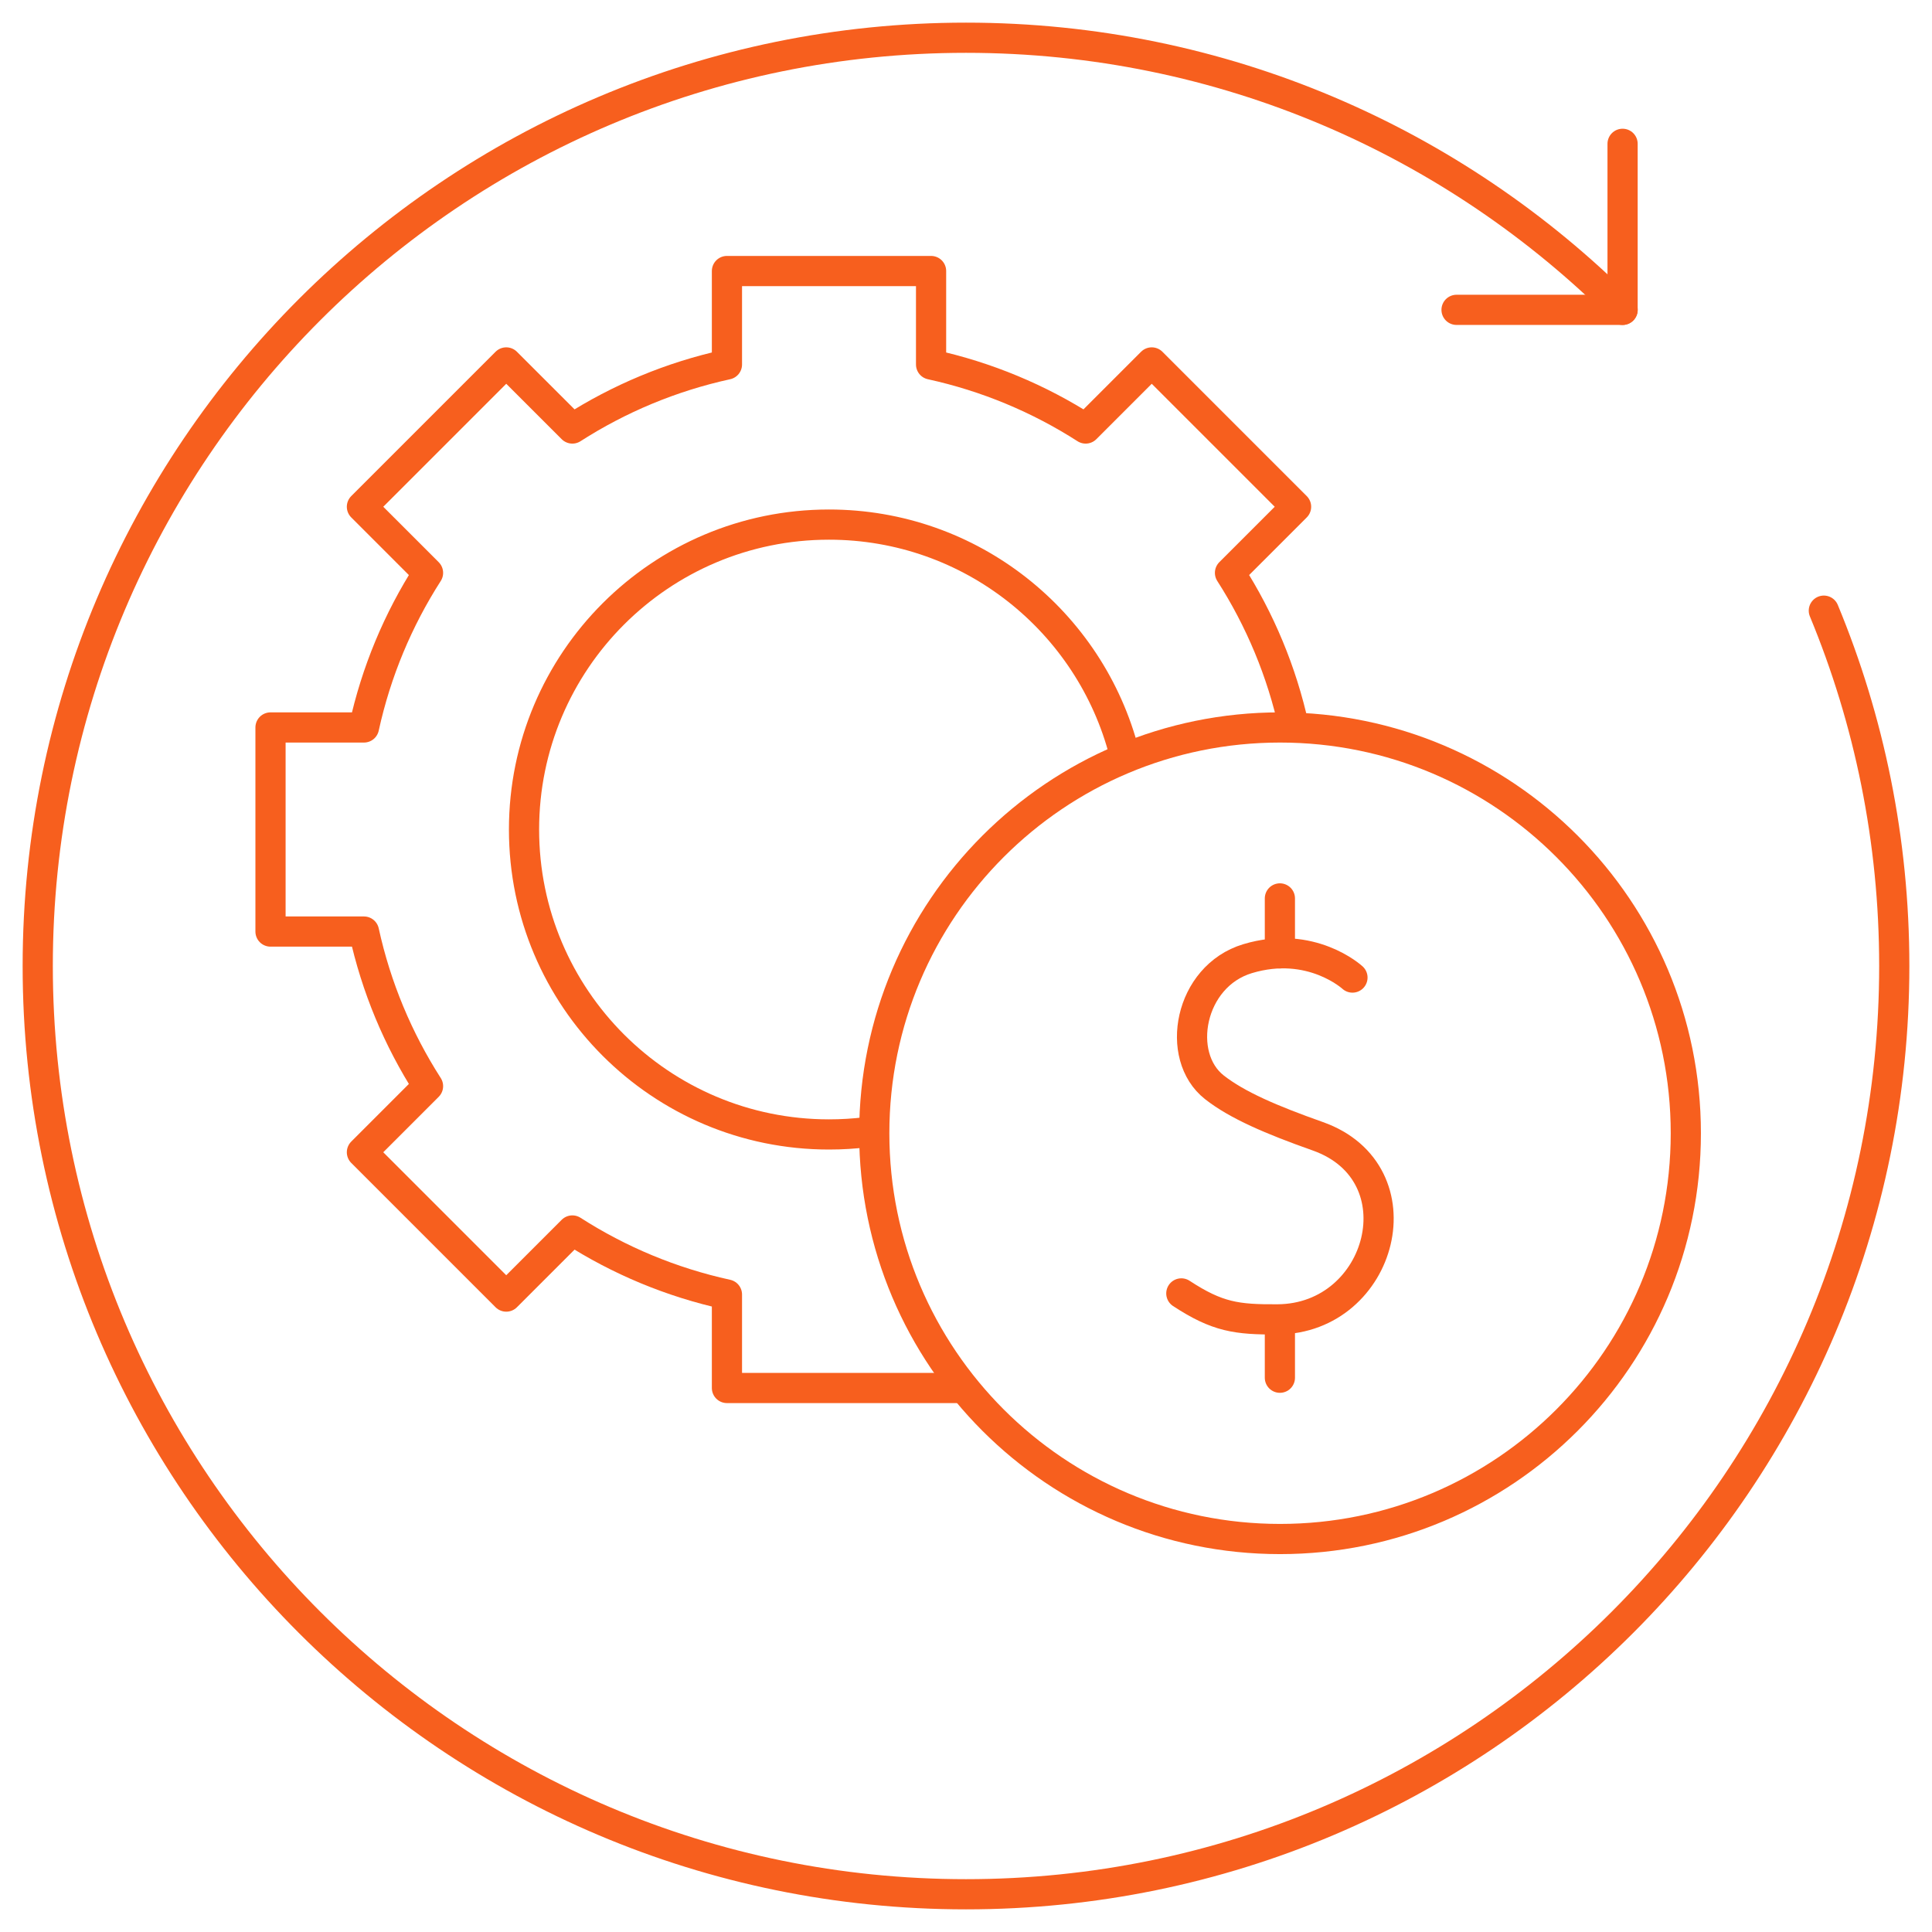
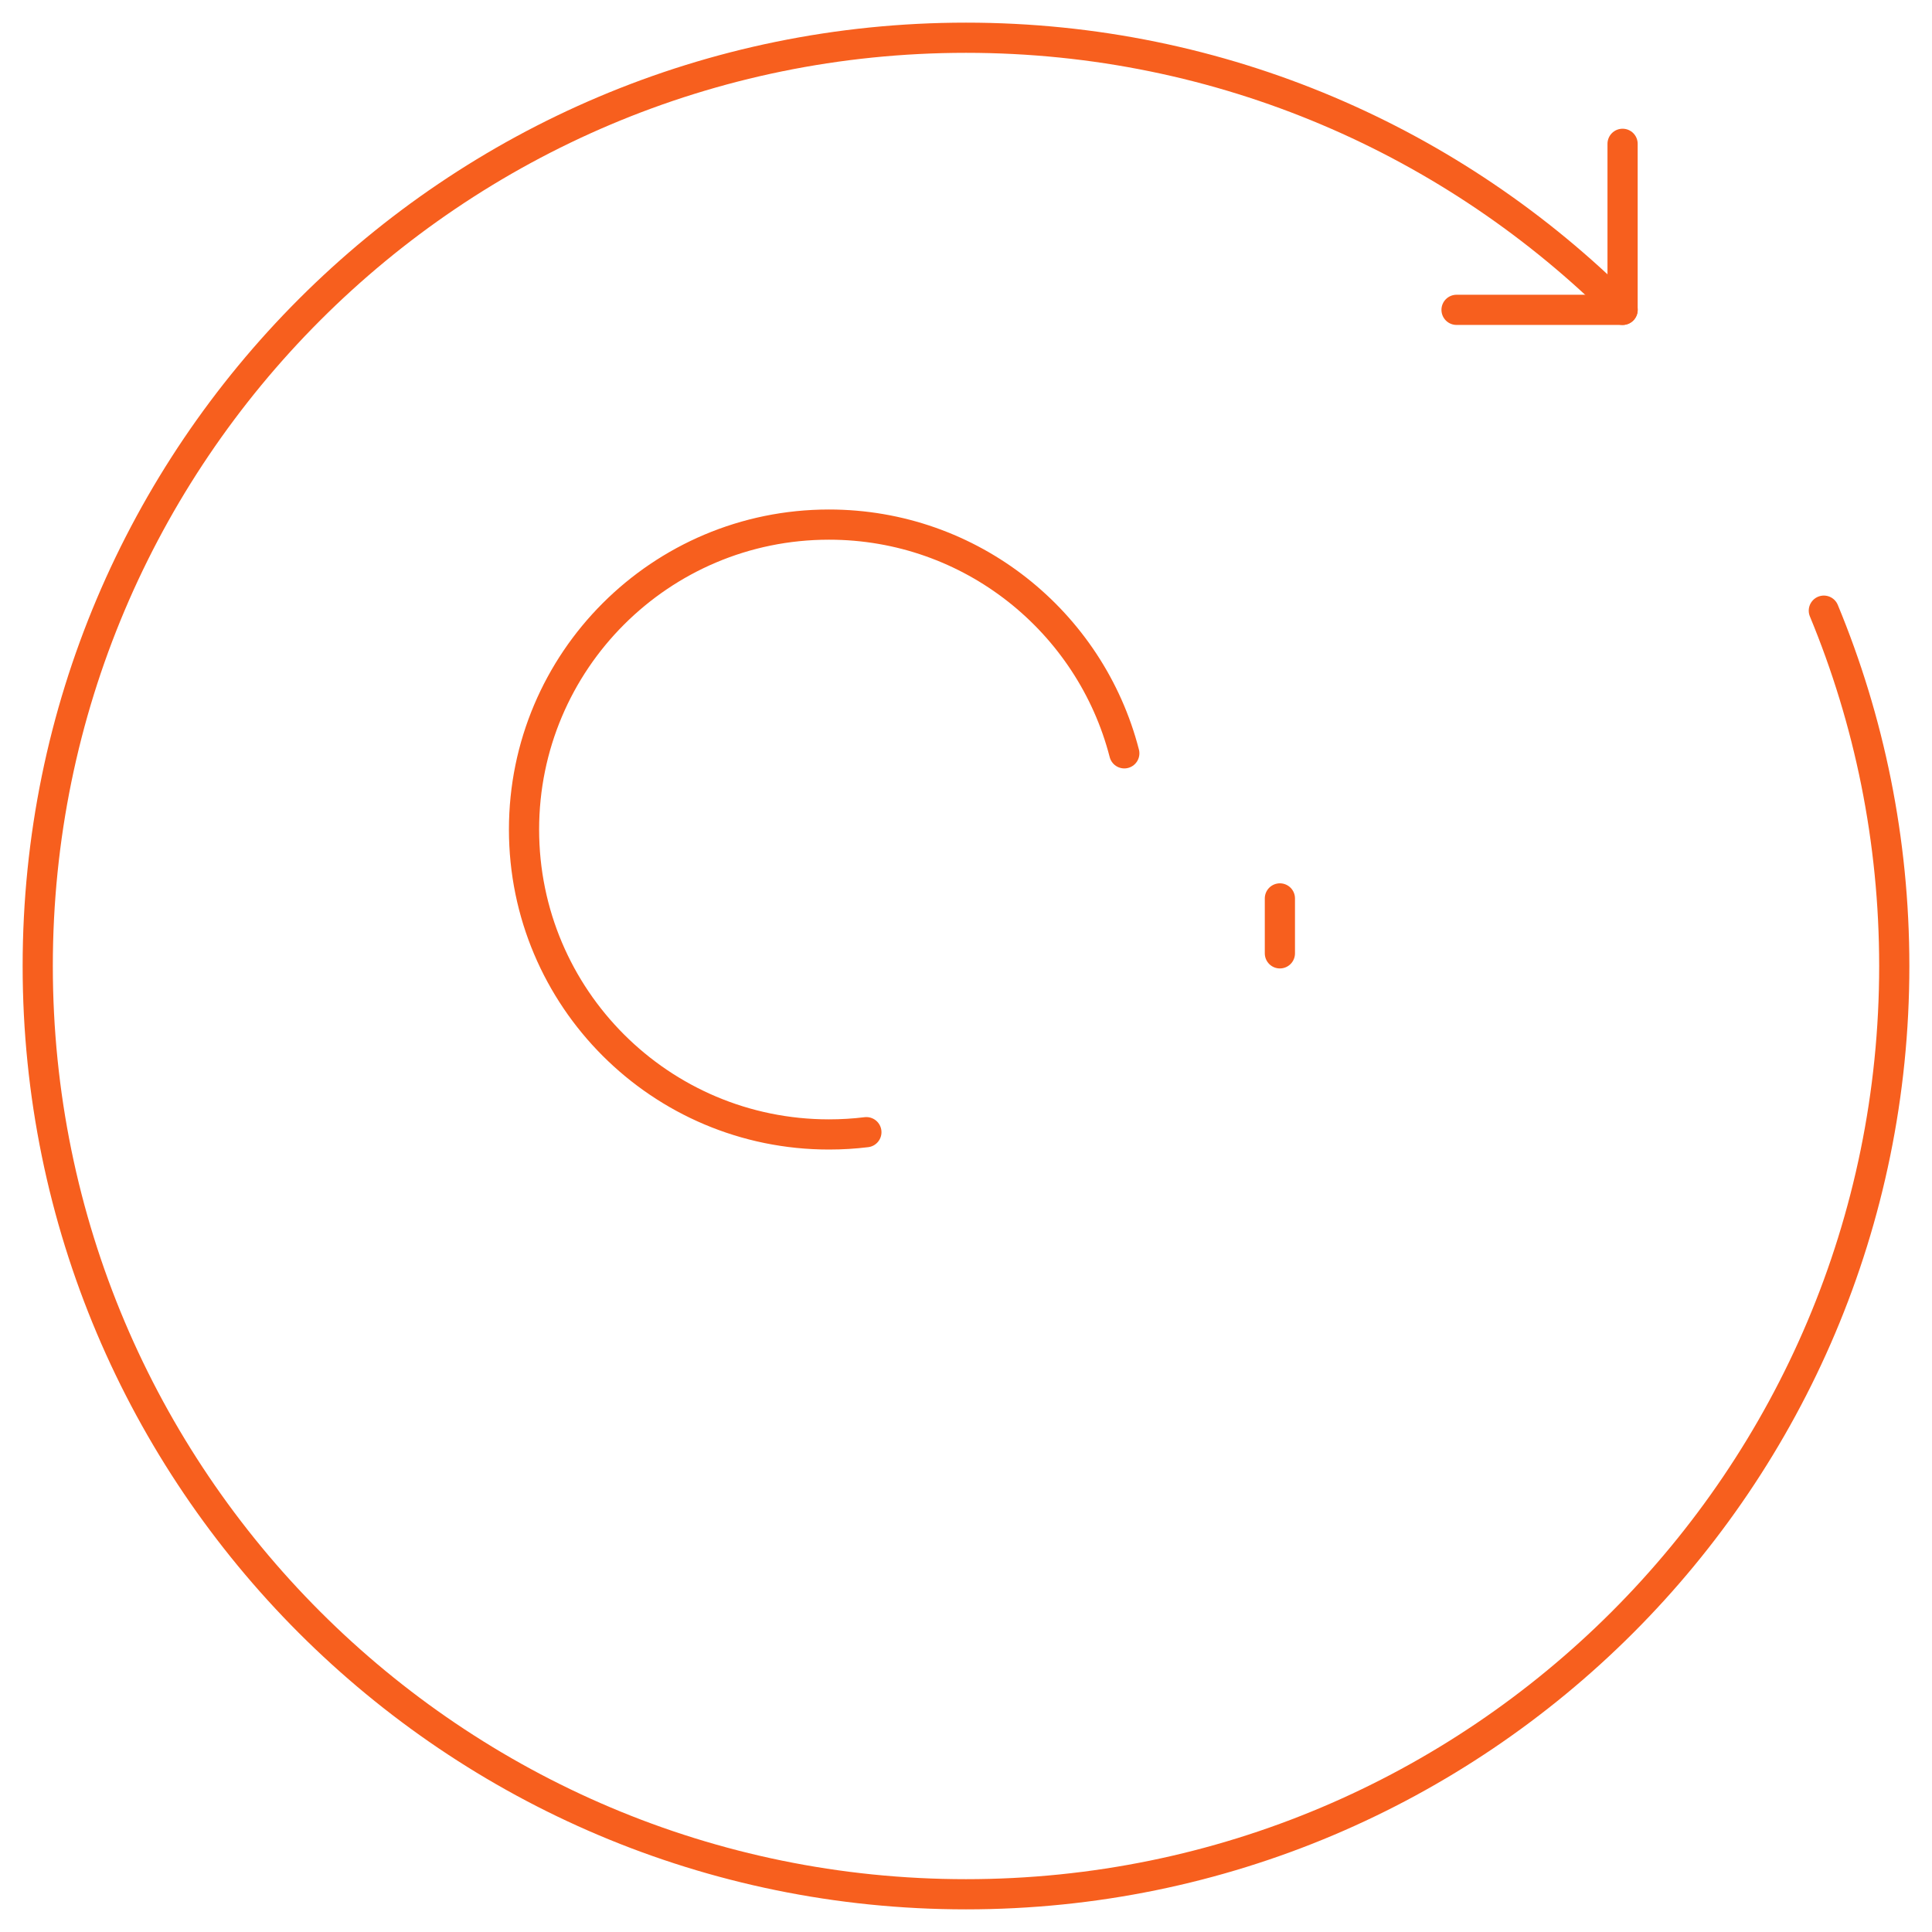
<svg xmlns="http://www.w3.org/2000/svg" width="64" height="64" viewBox="0 0 64 64" fill="none">
  <g clip-path="url(#clip0_8548_16920)">
    <path d="M28.7 37.505C28.294 37.555 27.88 37.58 27.461 37.58C21.882 37.58 17.359 33.058 17.359 27.479C17.359 21.9 21.882 17.378 27.461 17.378C32.168 17.378 36.123 20.598 37.244 24.955" stroke="#F75F1E" stroke-miterlimit="10" stroke-linecap="round" stroke-linejoin="round" />
    <path d="M53.75 4.764V10.264H48.25" stroke="#F75F1E" stroke-miterlimit="10" stroke-linecap="round" stroke-linejoin="round" />
-     <path d="M42.866 24.098C42.462 22.248 41.735 20.52 40.745 18.976L42.934 16.787L38.153 12.006L35.964 14.195C34.42 13.205 32.692 12.478 30.843 12.074V8.978H24.081V12.074C22.232 12.478 20.504 13.205 18.96 14.195L16.77 12.006L11.989 16.787L14.179 18.977C13.189 20.52 12.461 22.249 12.057 24.098H8.961V30.859H12.057C12.461 32.708 13.189 34.437 14.179 35.98L11.989 38.17L16.77 42.951L18.96 40.761C20.504 41.752 22.232 42.479 24.081 42.883V45.979H31.744" stroke="#F75F1E" stroke-miterlimit="10" stroke-linecap="round" stroke-linejoin="round" />
-     <path d="M42.403 50.982C34.979 50.982 28.961 44.964 28.961 37.54C28.961 30.116 34.979 24.098 42.403 24.098C49.827 24.098 55.845 30.116 55.845 37.54C55.845 44.964 49.827 50.982 42.403 50.982Z" stroke="#F75F1E" stroke-miterlimit="10" stroke-linecap="round" stroke-linejoin="round" />
-     <path d="M44.802 32.383C44.802 32.383 43.435 31.122 41.328 31.757C39.393 32.34 38.913 34.987 40.228 36.018C40.983 36.611 42.119 37.097 43.65 37.639C47.076 38.85 45.809 43.682 42.324 43.706C40.964 43.715 40.328 43.628 39.133 42.846" stroke="#F75F1E" stroke-miterlimit="10" stroke-linecap="round" stroke-linejoin="round" />
-     <path d="M42.398 43.819V45.639" stroke="#F75F1E" stroke-miterlimit="10" stroke-linecap="round" stroke-linejoin="round" />
    <path d="M42.398 29.761V31.581" stroke="#F75F1E" stroke-miterlimit="10" stroke-linecap="round" stroke-linejoin="round" />
    <path d="M53.751 10.264C48.186 4.695 40.495 1.25 32 1.25C15.017 1.25 1.25 15.017 1.25 32C1.25 48.983 15.017 62.75 32 62.75C48.983 62.75 62.75 48.983 62.75 32C62.75 27.831 61.92 23.855 60.417 20.229" stroke="#F75F1E" stroke-miterlimit="10" stroke-linecap="round" stroke-linejoin="round" />
  </g>
  <defs>
    <clipPath id="clip0_8548_16920">
      <rect width="64" height="64" fill="white" />
    </clipPath>
  </defs>
</svg>